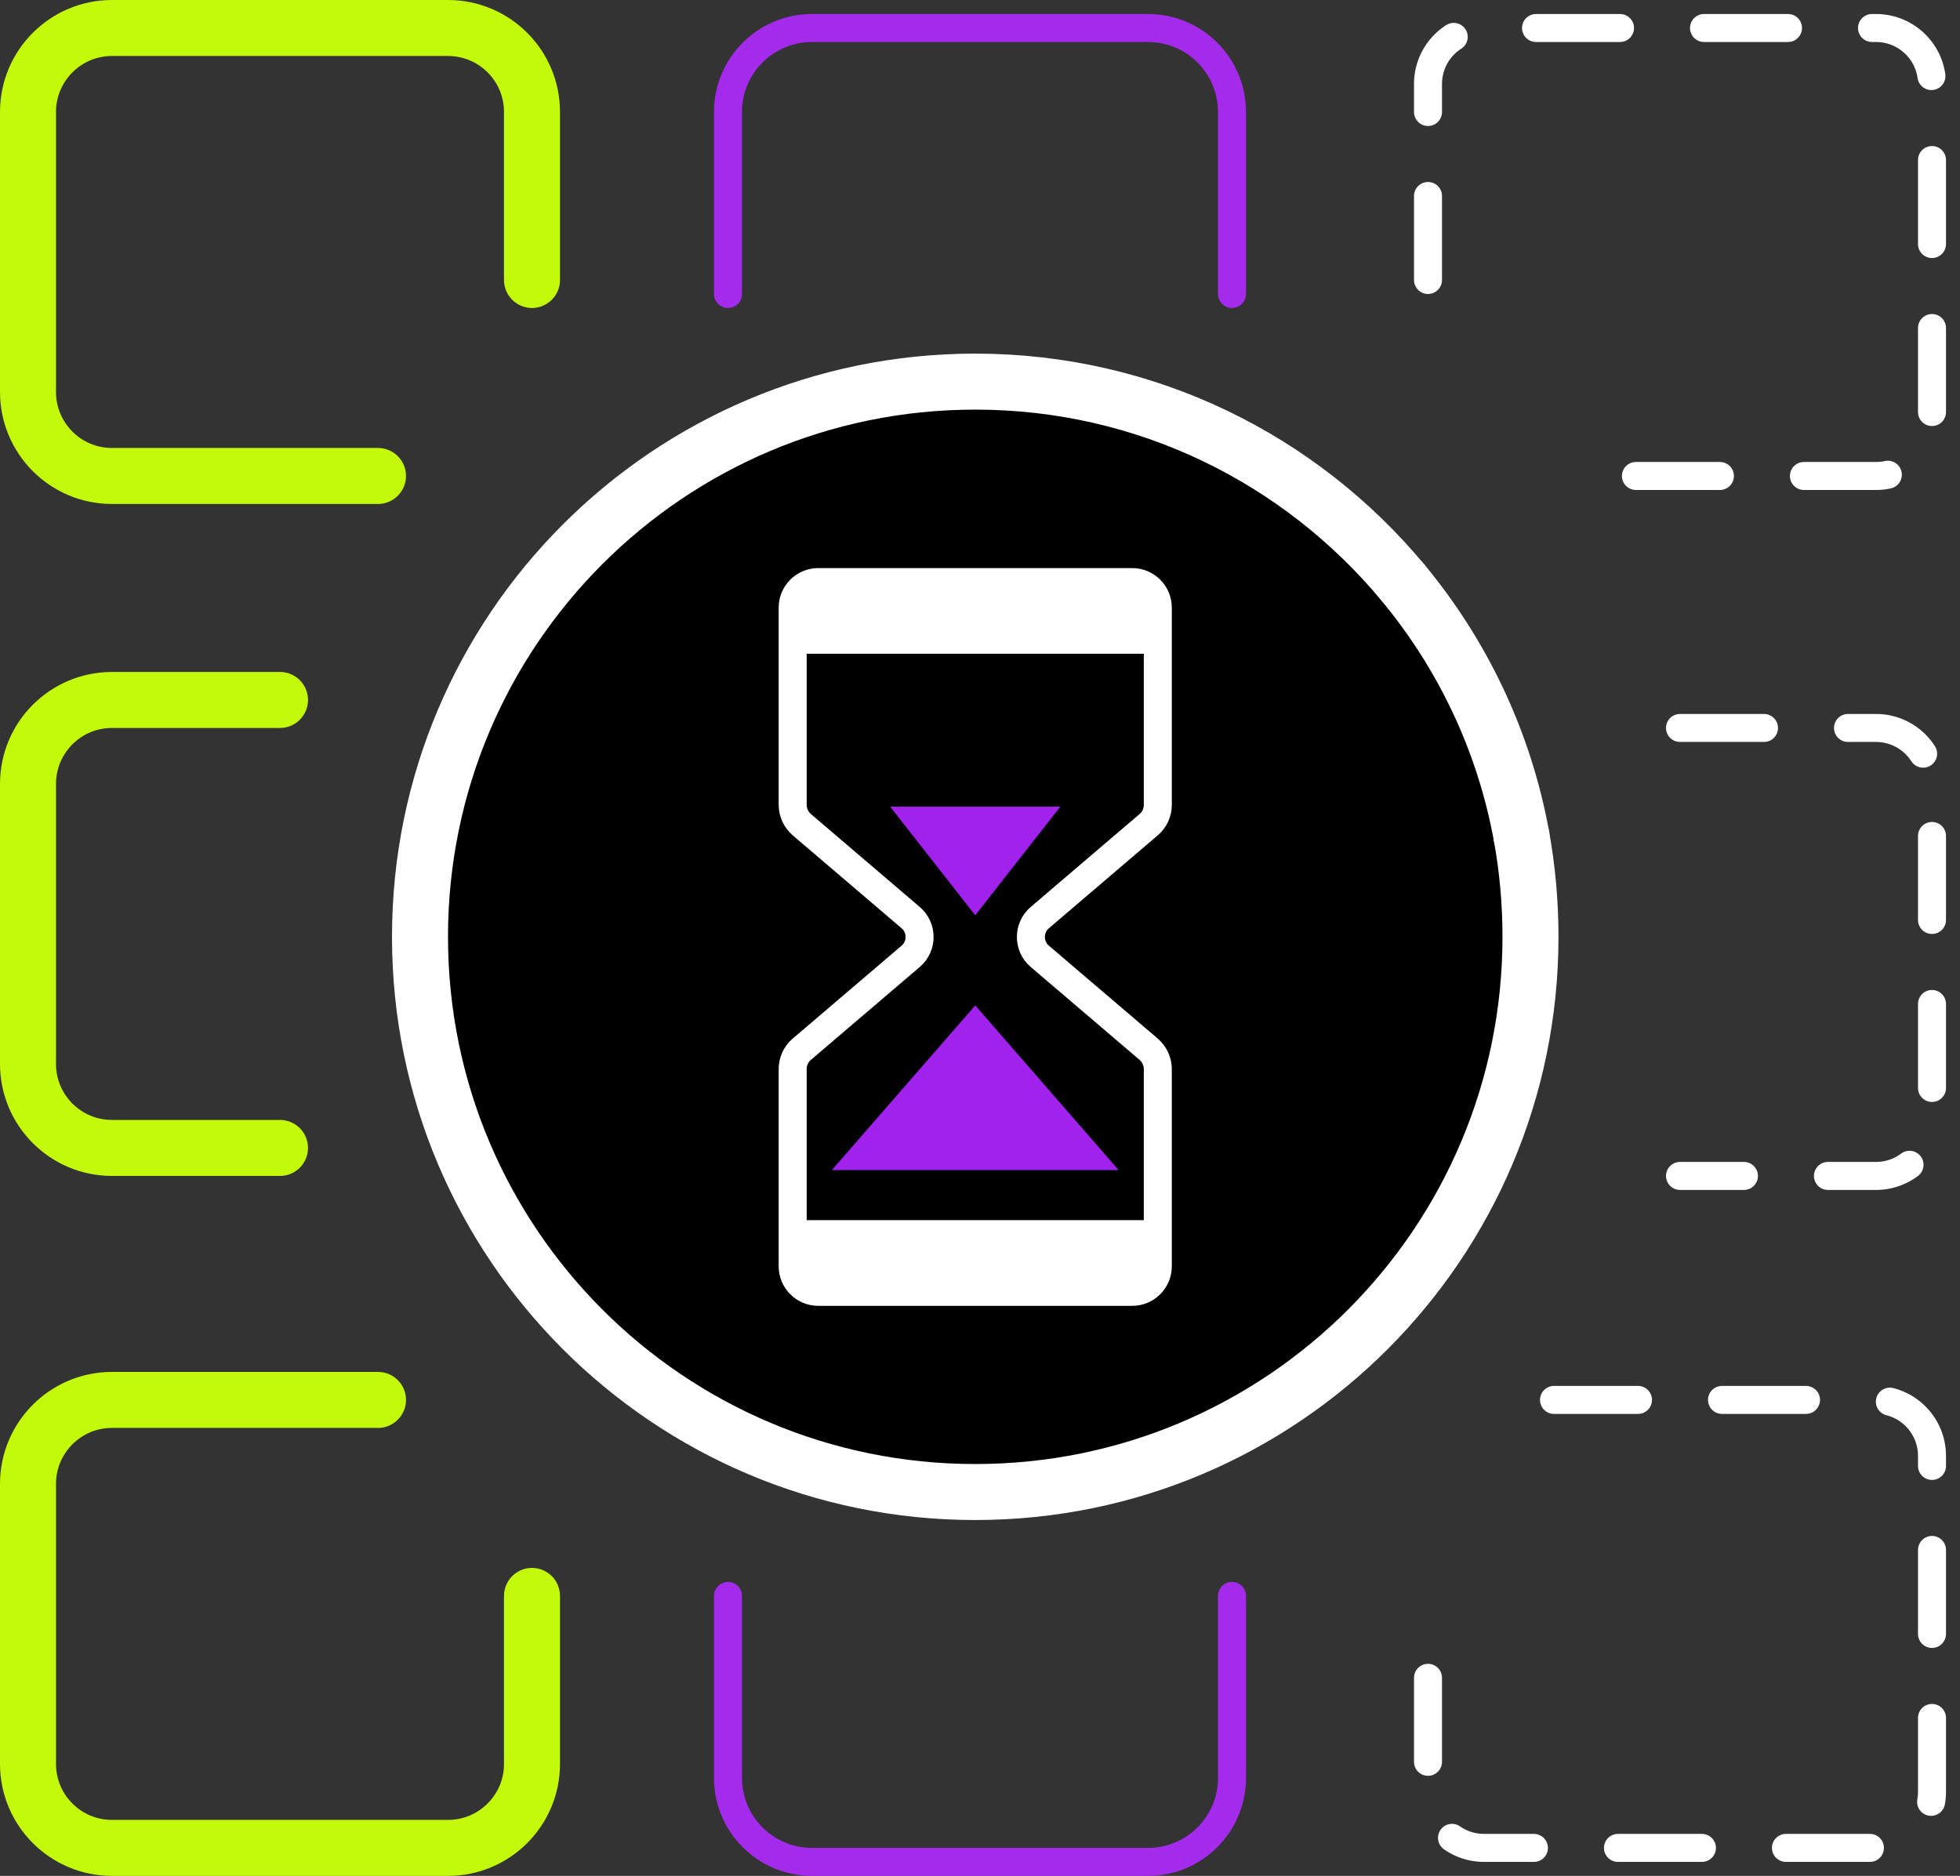
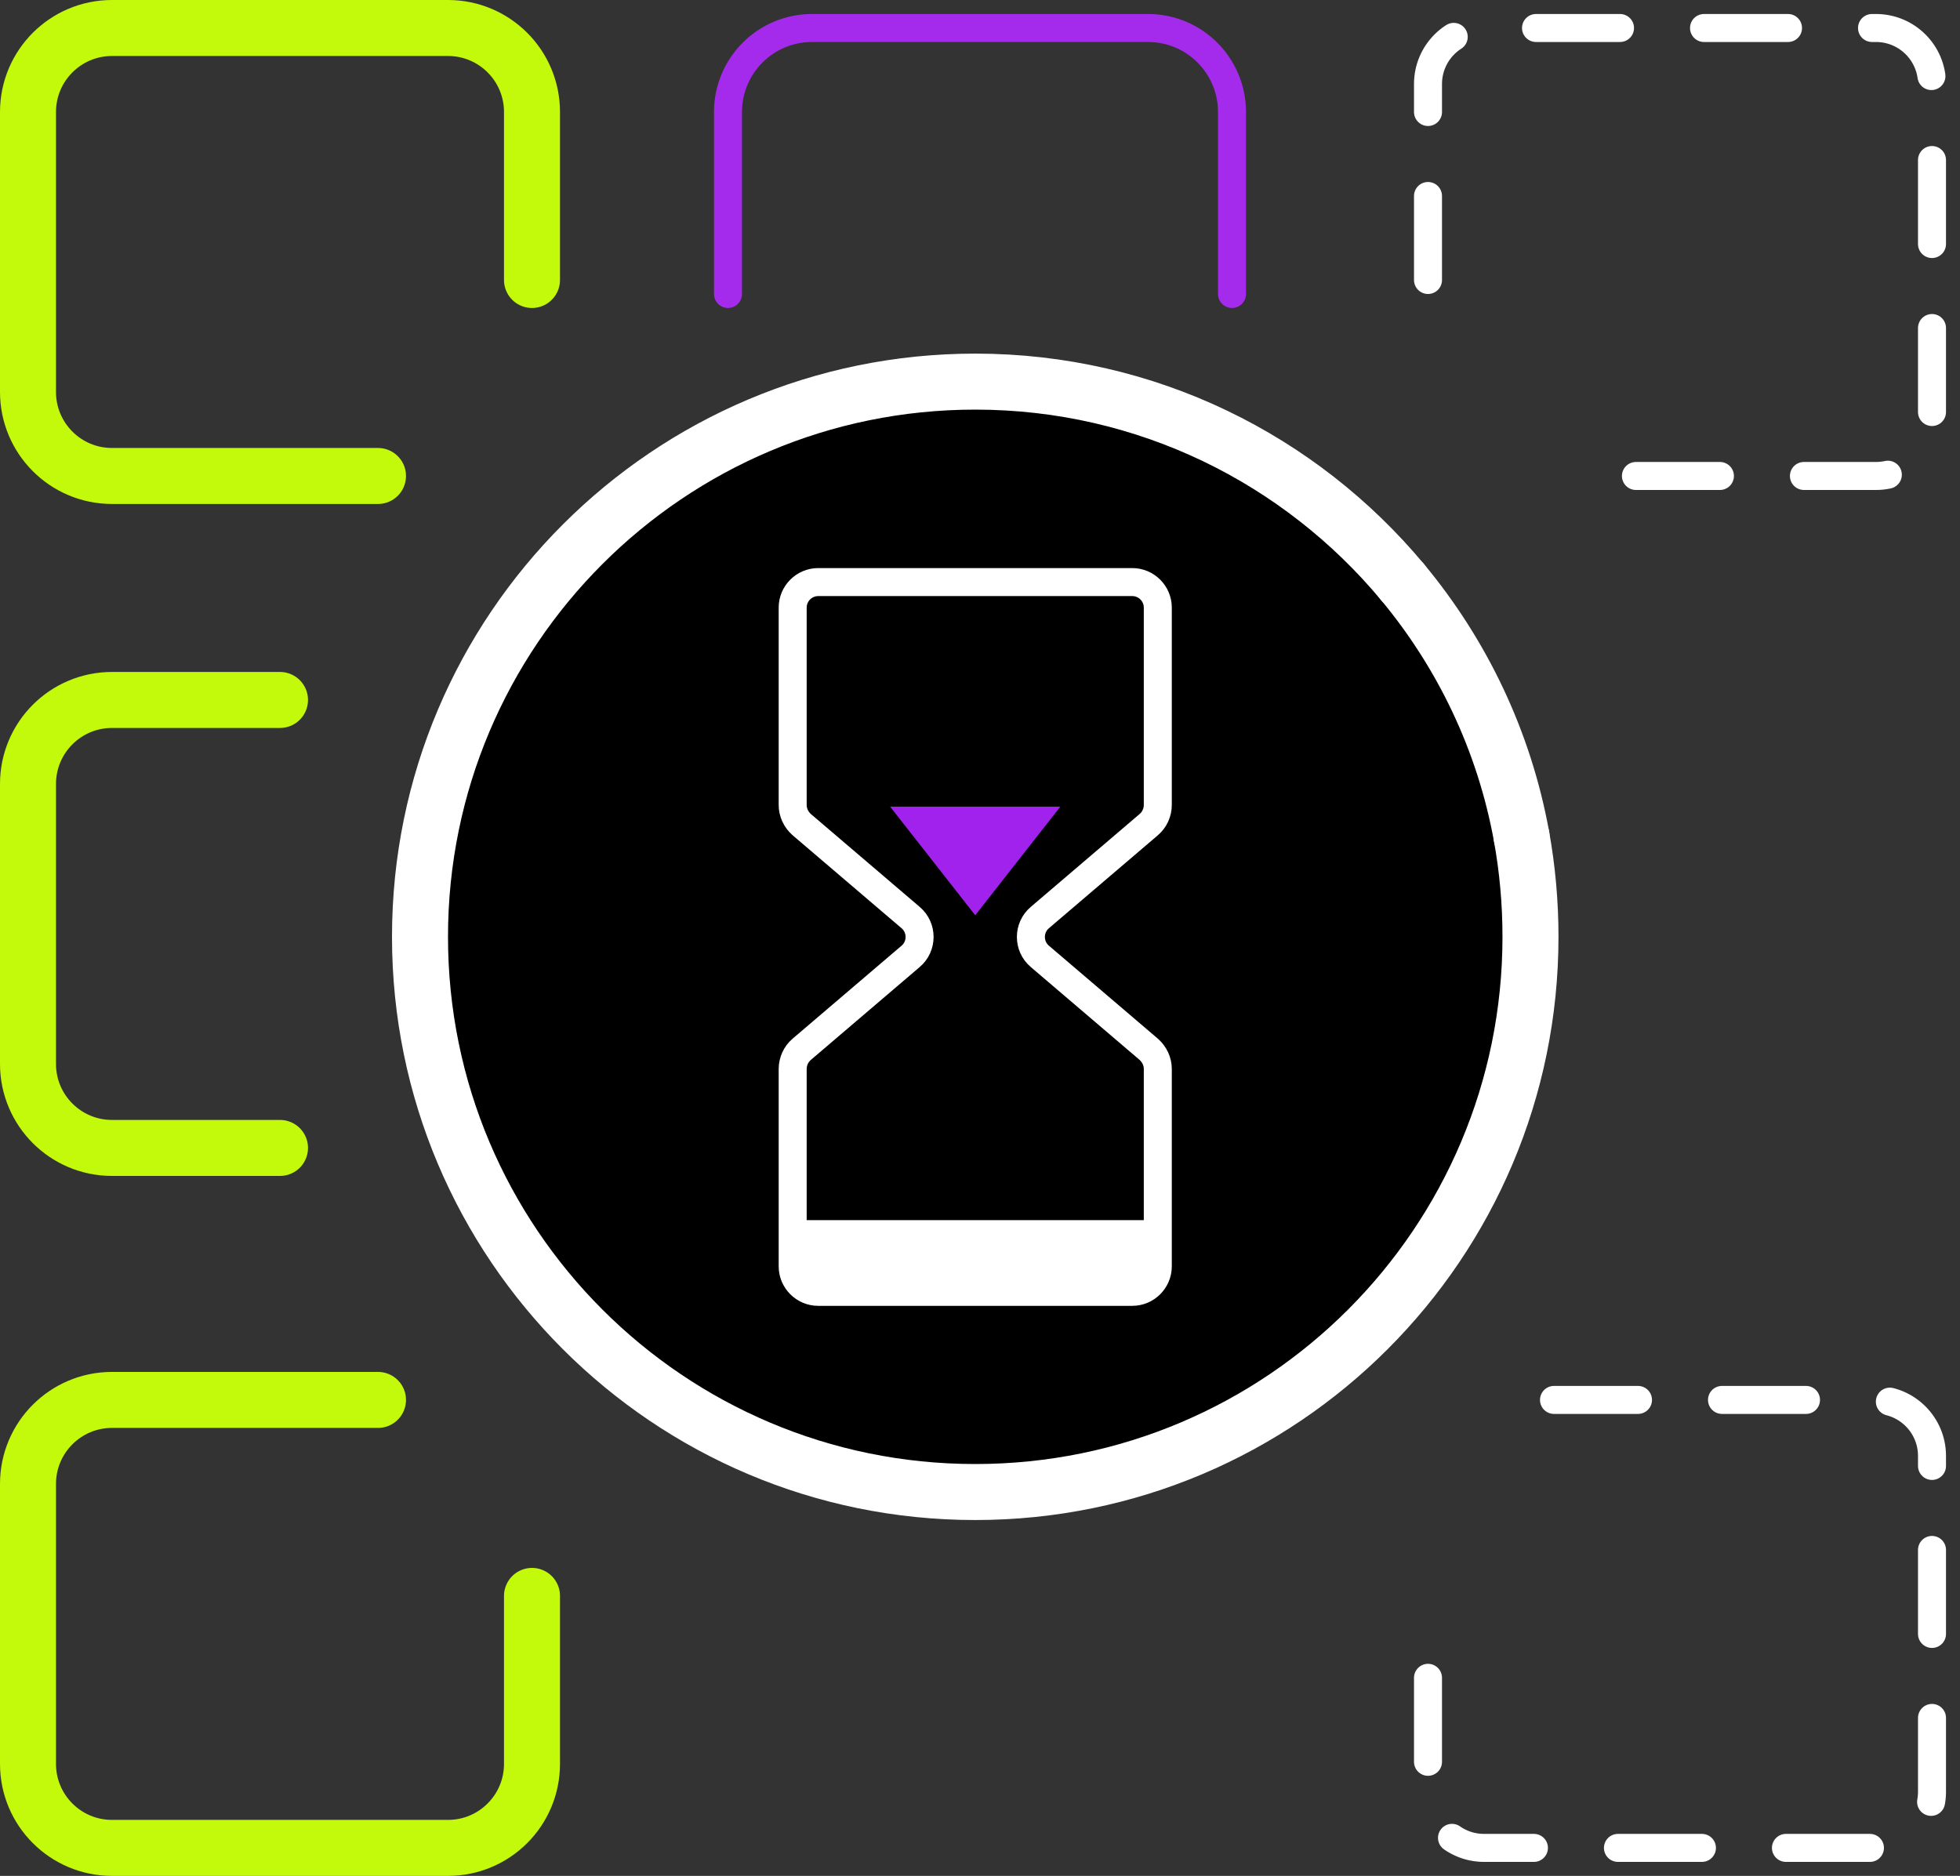
<svg xmlns="http://www.w3.org/2000/svg" width="70" height="67" viewBox="0 0 70 67" fill="none">
  <rect x="0" y="0" width="70" height="67" fill="#333333" stroke="none" />
  <path d="M50.09 20.79C46.45 16.42 40.97 13.63 34.83 13.63C23.88 13.63 15 22.51 15 33.46C15 44.41 23.88 53.29 34.83 53.29C45.78 53.29 54.66 44.41 54.66 33.46C54.66 32.23 54.55 31.03 54.34 29.87" fill="black" />
  <path d="M50.09 20.79C46.45 16.42 40.97 13.63 34.83 13.63C23.88 13.63 15 22.51 15 33.46C15 44.41 23.88 53.29 34.83 53.29C45.78 53.29 54.66 44.41 54.66 33.46C54.66 32.23 54.55 31.03 54.34 29.87" stroke="white" stroke-width="2" stroke-miterlimit="10" stroke-linecap="round" />
  <path d="M54.34 29.87C53.72 26.46 52.22 23.35 50.09 20.79Z" fill="black" />
  <path d="M54.34 29.87C53.72 26.46 52.22 23.35 50.09 20.79" stroke="white" stroke-width="2" stroke-miterlimit="10" stroke-linecap="round" />
  <path d="M32.52 34.16L28.63 37.48C28.43 37.65 28.31 37.91 28.31 38.18V45.23C28.31 45.73 28.72 46.14 29.22 46.14H40.44C40.94 46.14 41.35 45.73 41.35 45.23V38.18C41.35 37.91 41.23 37.66 41.03 37.48L37.14 34.16C36.71 33.8 36.71 33.13 37.14 32.77L41.03 29.45C41.23 29.28 41.35 29.02 41.35 28.75V21.7C41.35 21.2 40.94 20.79 40.44 20.79H34.83H29.22C28.72 20.79 28.31 21.2 28.31 21.7V28.75C28.31 29.02 28.43 29.27 28.63 29.45L32.52 32.77C32.95 33.13 32.95 33.8 32.52 34.16Z" stroke="white" stroke-miterlimit="10" stroke-linecap="round" />
-   <path d="M41.35 21.7C41.35 21.2 40.94 20.79 40.44 20.79H29.22C28.72 20.79 28.31 21.2 28.31 21.7V23.35H41.36V21.7H41.35Z" fill="white" />
  <path d="M28.31 45.23C28.31 45.73 28.72 46.14 29.22 46.14H40.44C40.94 46.14 41.35 45.73 41.35 45.23V43.58H28.3V45.23H28.31Z" fill="white" />
-   <path d="M34.83 35.91L29.71 41.79H39.95L34.83 35.91Z" fill="#A222ED" />
  <path d="M34.83 32.69L37.87 28.81H31.79L34.83 32.69Z" fill="#A222ED" />
  <path d="M13.5 17L4 17C2.343 17 1 15.657 1 14L1 4C1 2.343 2.343 1 4 1L10 1L16 1C17.657 1 19 2.343 19 4L19 10" stroke="#C3FA0B" stroke-width="2" stroke-linecap="round" stroke-linejoin="round" />
  <path d="M26 10.5L26 4C26 2.343 27.343 1 29 1L35 1L41 1C42.657 1 44 2.343 44 4L44 10.5" stroke="#A52BEC" stroke-linecap="round" stroke-linejoin="round" />
-   <path d="M44 57L44 63.5C44 65.157 42.657 66.5 41 66.5L35 66.5L29 66.5C27.343 66.5 26 65.157 26 63.5L26 57" stroke="#A52BEC" stroke-linecap="round" stroke-linejoin="round" />
  <path d="M55.5 50L67 50C68.105 50 69 50.895 69 52L69 64C69 65.105 68.105 66 67 66L60 66L53 66C51.895 66 51 65.105 51 64L51 59" stroke="white" stroke-linecap="round" stroke-linejoin="round" stroke-dasharray="3 3" />
  <path d="M10 41L4 41C2.343 41 1 39.657 1 38L1 28C1 26.343 2.343 25 4 25L10 25" stroke="#C3FA0B" stroke-width="2" stroke-linecap="round" stroke-linejoin="round" />
-   <path d="M60 26L67 26C68.105 26 69 26.895 69 28L69 40C69 41.105 68.105 42 67 42L60 42" stroke="white" stroke-linecap="round" stroke-linejoin="round" stroke-dasharray="3 3" />
  <path d="M19 57L19 63C19 64.657 17.657 66 16 66L4 66C2.343 66 1 64.657 1 63L1 53C1 51.343 2.343 50 4 50L10 50L13.5 50" stroke="#C3FA0B" stroke-width="2" stroke-linecap="round" stroke-linejoin="round" />
  <path d="M51 10L51 3C51 1.895 51.895 1 53 1L67 1C68.105 1 69 1.895 69 3L69 15C69 16.105 68.105 17 67 17L60 17L57.5 17" stroke="white" stroke-linecap="round" stroke-linejoin="round" stroke-dasharray="3 3" />
</svg>